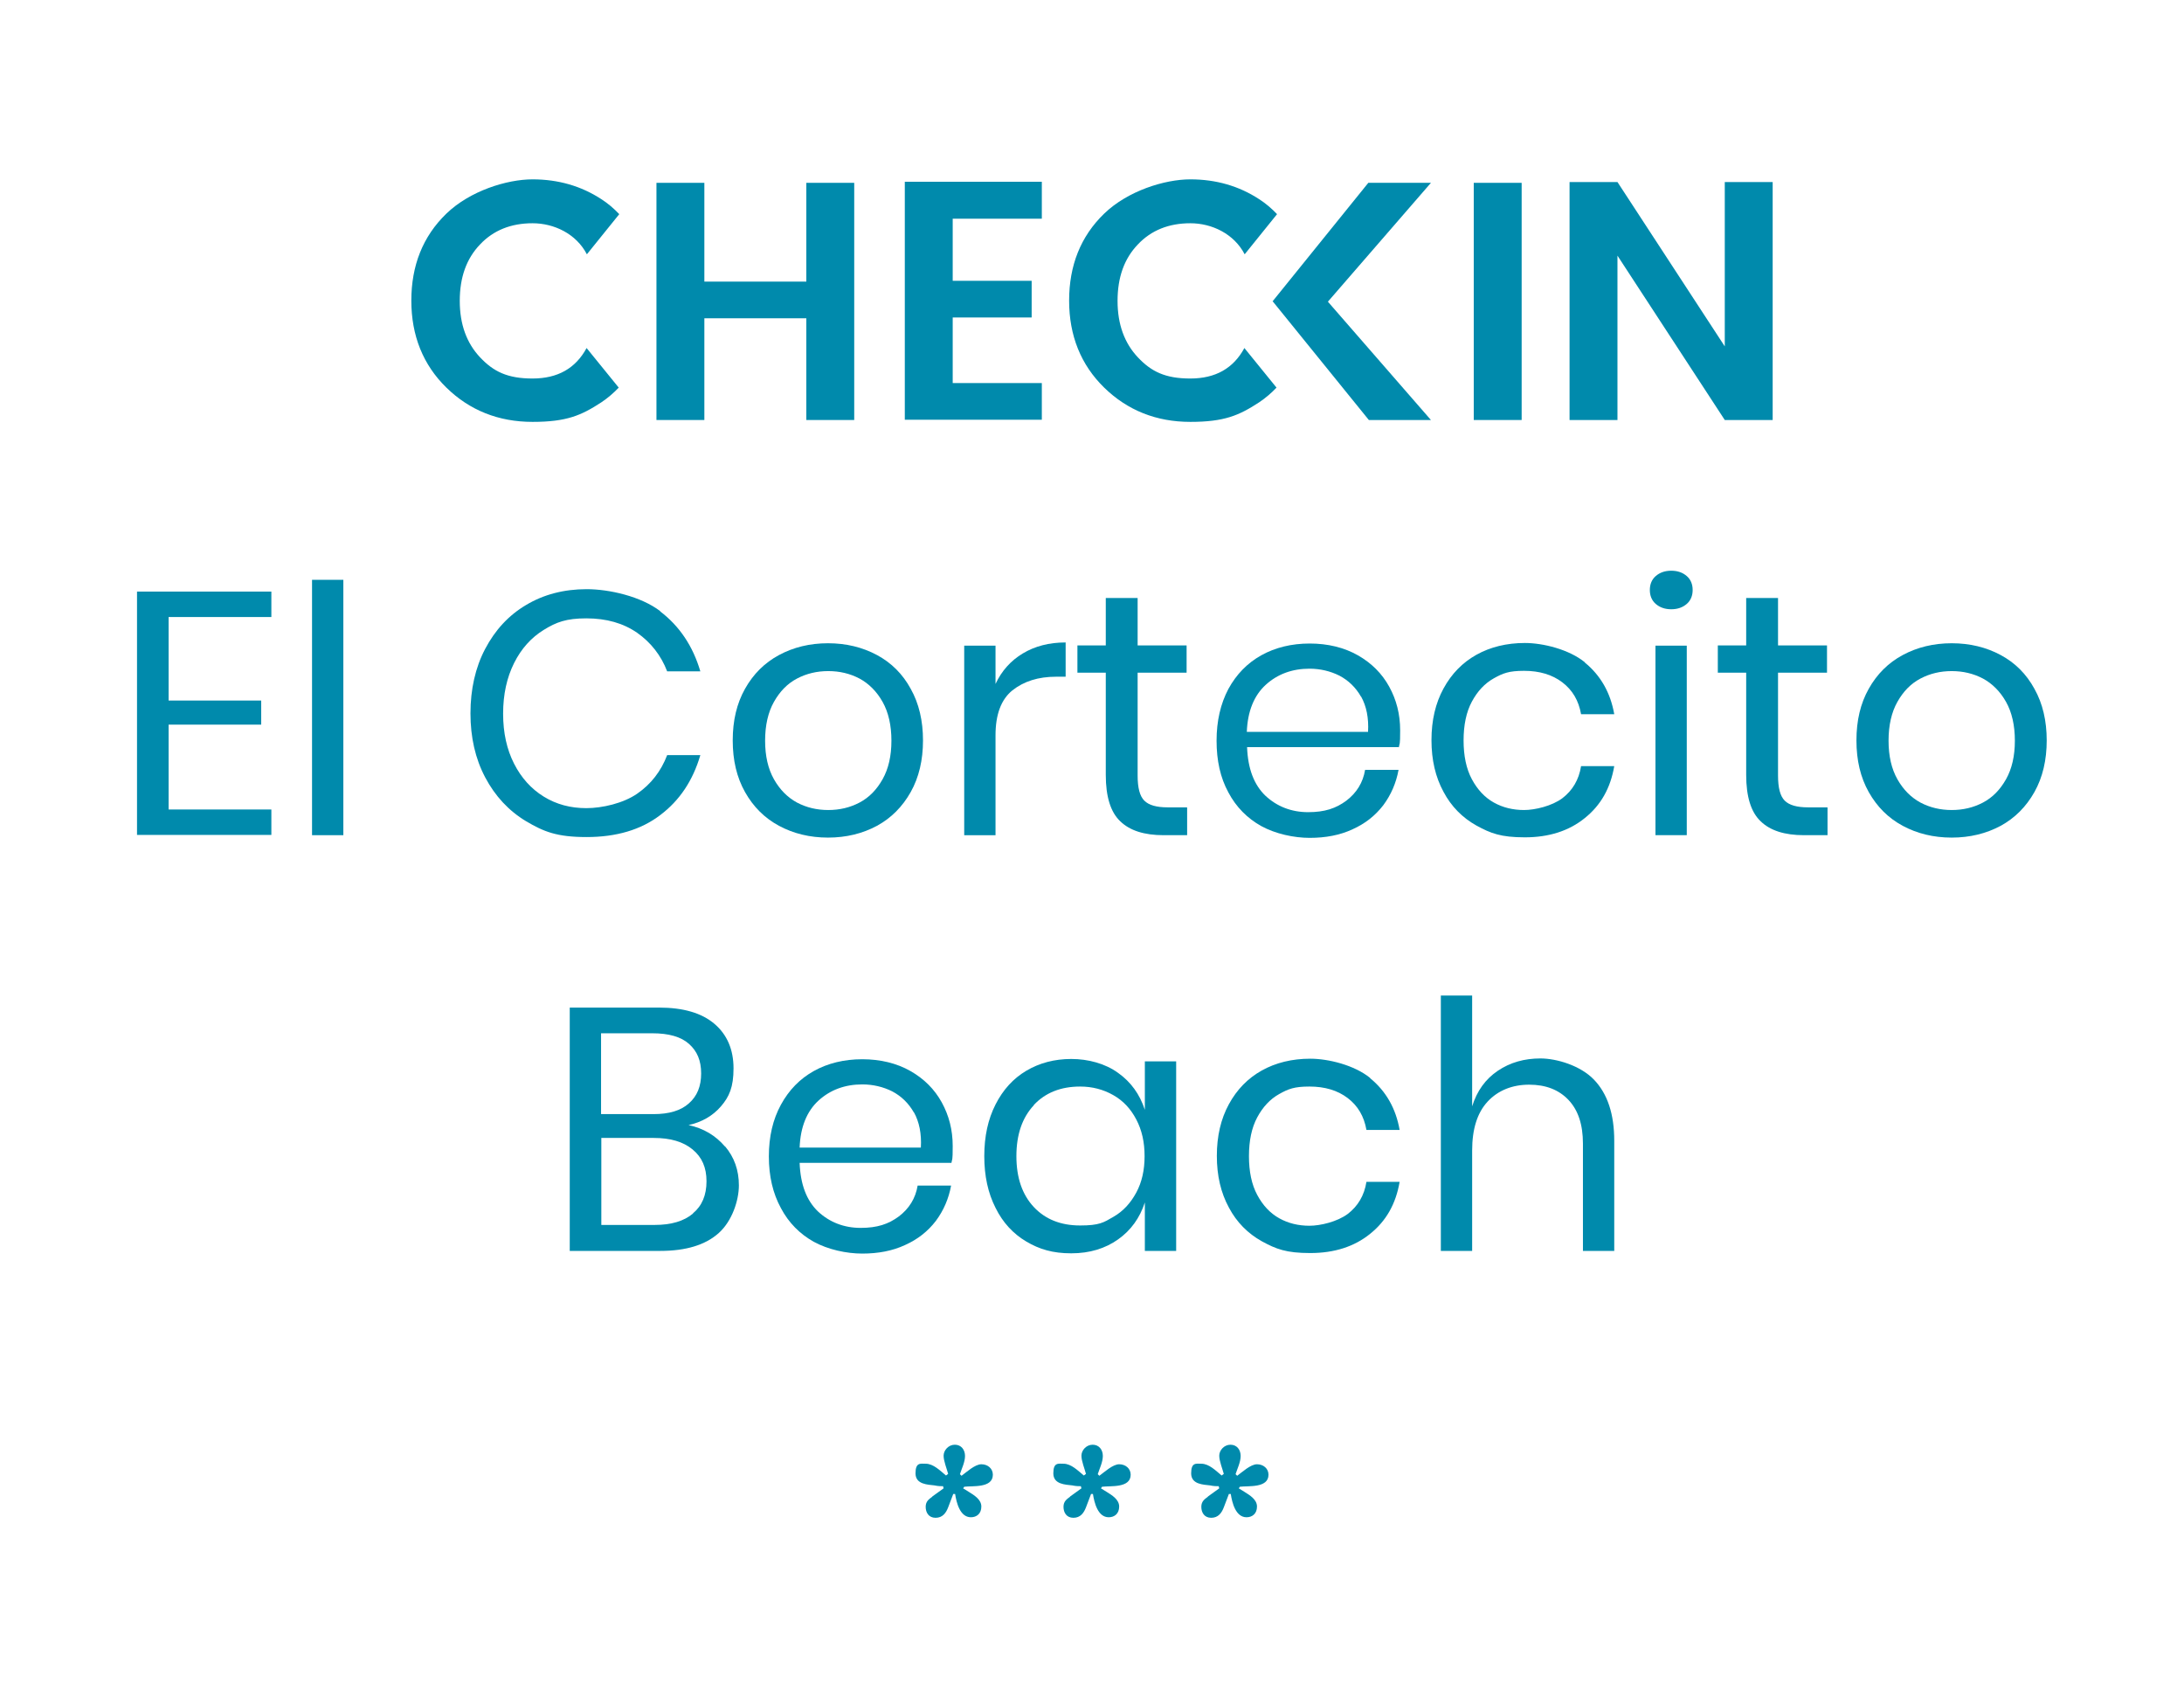
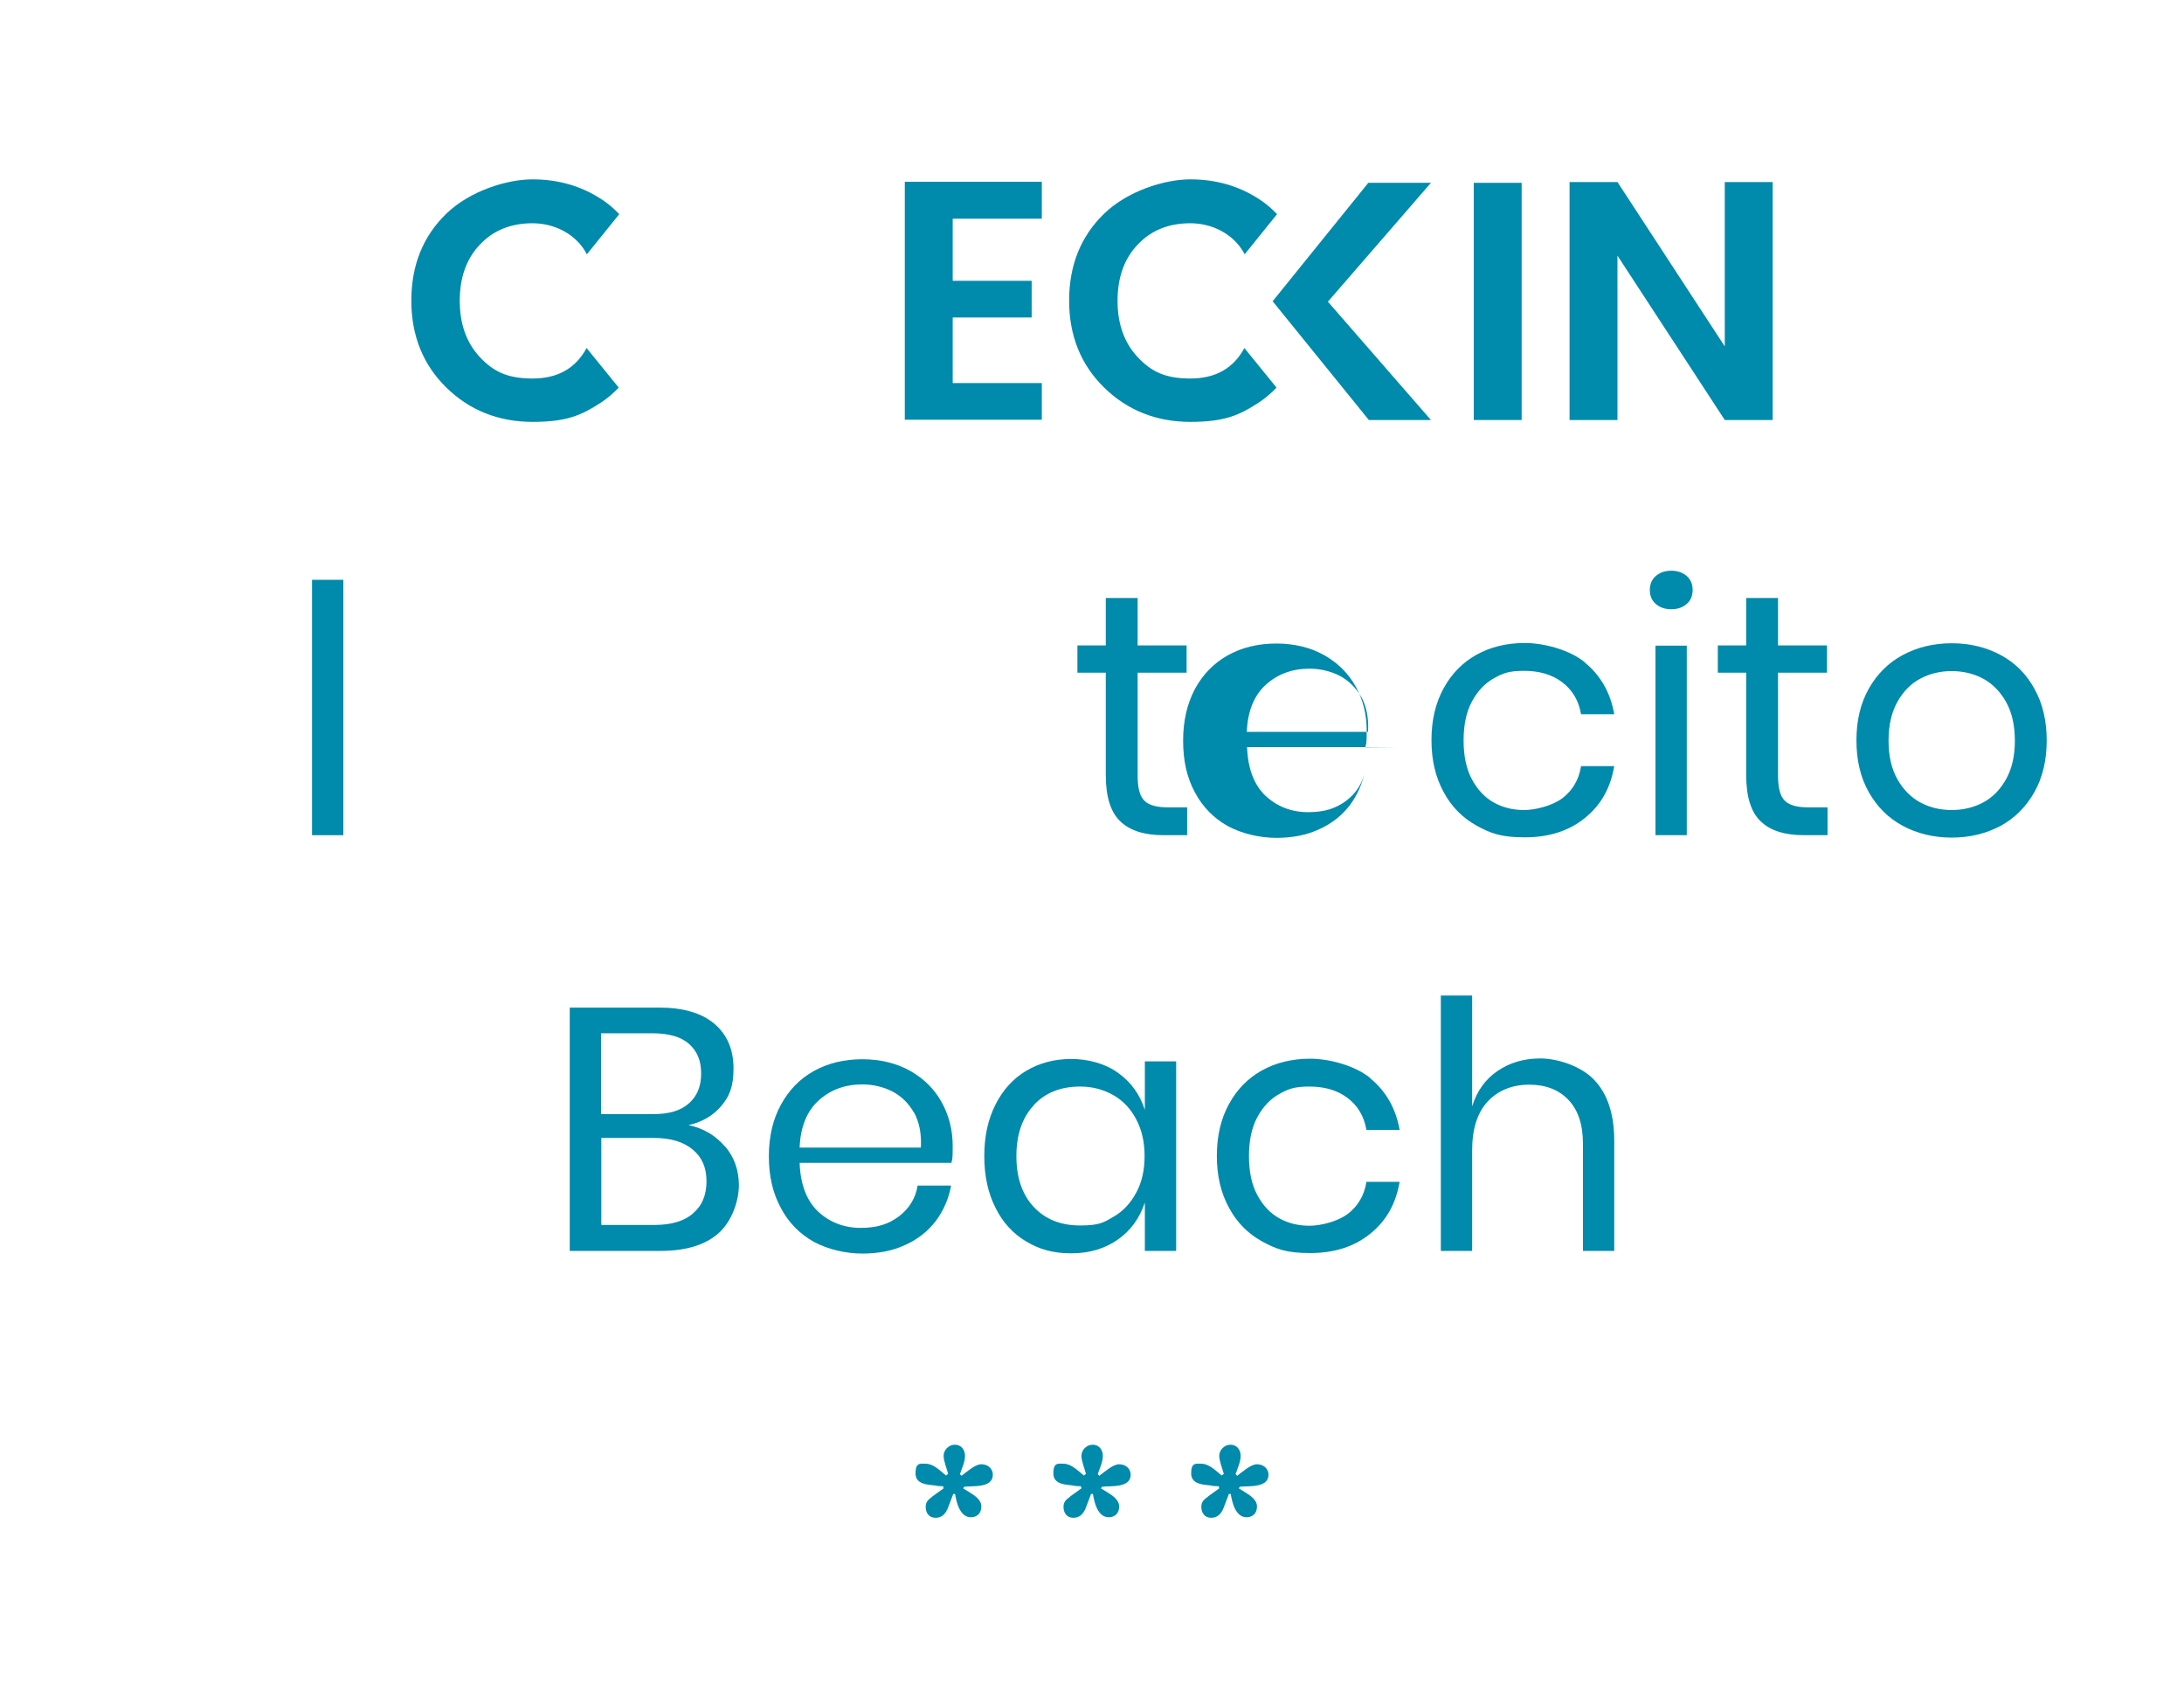
<svg xmlns="http://www.w3.org/2000/svg" id="Capa_1" version="1.1" viewBox="0 0 816.1 634">
  <defs>
    <style>
      .st0 {
        fill: #008aac;
      }
    </style>
  </defs>
  <g>
    <path class="st0" d="M270.9,428.2c3.5,4.1,5.2,9,5.2,14.6s-2.5,13.3-7.5,17.8c-5,4.5-12.3,6.7-21.9,6.7h-33.8v-90.9h33.3c9.1,0,16,2,20.8,6.1,4.7,4,7.1,9.6,7.1,16.6s-1.6,10.6-4.7,14.2c-3.1,3.6-7.2,5.9-12.1,7,5.6,1.2,10.1,3.9,13.6,8ZM224.6,416.2h19.6c5.8,0,10.2-1.3,13.2-4,3.1-2.7,4.6-6.4,4.6-11.2s-1.5-8.3-4.5-11c-3-2.7-7.6-4-13.8-4h-19.1v30.2ZM258.9,453.3c3.4-2.8,5.1-6.8,5.1-12s-1.7-9-5.2-11.9c-3.5-2.9-8.3-4.3-14.5-4.3h-19.6v32.5h19.9c6.2,0,11-1.4,14.4-4.3Z" />
    <path class="st0" d="M355.4,434.4h-56.6c.3,8.1,2.6,14.1,6.9,18.2,4.3,4,9.7,6.1,15.9,6.1s10.4-1.4,14.3-4.3c3.8-2.9,6.2-6.7,7-11.5h12.5c-.9,4.9-2.8,9.3-5.7,13.2-3,3.9-6.8,6.9-11.5,9-4.7,2.2-10.1,3.2-16,3.2s-12.8-1.5-18.1-4.4c-5.2-2.9-9.4-7.1-12.3-12.6-3-5.5-4.5-11.9-4.5-19.3s1.5-13.8,4.5-19.3c3-5.5,7.1-9.7,12.3-12.6,5.2-2.9,11.3-4.4,18.1-4.4s12.9,1.5,18,4.4c5.1,2.9,9,6.8,11.7,11.7,2.7,4.9,4.1,10.3,4.1,16.3s-.2,4.6-.5,6.4ZM341.5,415.6c-2-3.5-4.7-6.1-8.1-7.9-3.4-1.7-7.2-2.6-11.2-2.6-6.4,0-11.9,2-16.3,6-4.4,4-6.8,9.9-7.1,17.6h45.3c.3-5.2-.6-9.6-2.6-13.2Z" />
    <path class="st0" d="M417.8,400.8c4.8,3.4,8.1,8,10,13.8v-18.1h11.7v70.8h-11.7v-18.1c-1.9,5.8-5.2,10.4-10,13.8-4.8,3.4-10.6,5.2-17.5,5.2s-11.9-1.5-16.8-4.4c-4.9-2.9-8.8-7.1-11.5-12.6-2.8-5.5-4.2-11.9-4.2-19.3s1.4-13.8,4.2-19.3c2.8-5.5,6.6-9.7,11.5-12.6,4.9-2.9,10.5-4.4,16.8-4.4s12.7,1.7,17.5,5.2ZM386.3,412.9c-4.3,4.6-6.5,10.9-6.5,19s2.2,14.4,6.5,19c4.3,4.6,10.1,6.9,17.3,6.9s8.8-1.1,12.4-3.2c3.7-2.1,6.5-5.2,8.6-9.1,2.1-3.9,3.1-8.4,3.1-13.6s-1-9.7-3.1-13.7c-2.1-4-4.9-7-8.6-9.1-3.7-2.1-7.8-3.2-12.4-3.2-7.2,0-13,2.3-17.3,6.9Z" />
    <path class="st0" d="M512,402.8c5.9,4.8,9.6,11.3,11,19.3h-12.4c-.9-5.1-3.2-9-7-11.9-3.8-2.9-8.6-4.3-14.3-4.3s-7.9.9-11.3,2.8c-3.4,1.9-6.1,4.8-8.2,8.7-2.1,3.9-3.1,8.8-3.1,14.5s1,10.6,3.1,14.5c2.1,3.9,4.8,6.8,8.2,8.7,3.4,1.9,7.2,2.8,11.3,2.8s10.4-1.5,14.3-4.4c3.8-2.9,6.2-6.9,7-12h12.4c-1.4,8.2-5,14.6-11,19.4-5.9,4.8-13.4,7.2-22.4,7.2s-12.8-1.5-18.1-4.4c-5.2-2.9-9.4-7.1-12.3-12.6-3-5.5-4.5-11.9-4.5-19.3s1.5-13.8,4.5-19.3c3-5.5,7.1-9.7,12.3-12.6,5.2-2.9,11.3-4.4,18.1-4.4s16.5,2.4,22.4,7.2Z" />
    <path class="st0" d="M595.6,403.3c5.1,5.3,7.6,12.9,7.6,22.9v41.1h-11.7v-40.1c0-7.1-1.8-12.5-5.4-16.3-3.6-3.8-8.5-5.7-14.7-5.7s-11.6,2.1-15.5,6.3c-3.9,4.2-5.8,10.3-5.8,18.3v37.5h-11.7v-95.4h11.7v41.4c1.8-5.8,5-10.2,9.6-13.3,4.6-3.1,9.9-4.6,15.9-4.6s14.9,2.6,20,7.9Z" />
  </g>
  <g>
    <g>
      <path class="st0" d="M348.3,559.1l4.3-3.1-.2-.8c-.7,0-1.9,0-3.2-.3-2.4-.3-7.1-.3-7.1-4.5s1.9-3.6,3.8-3.6c2.9,0,5.4,2.6,7.6,4.4l.8-.6c-.5-1.9-1.7-4.8-1.7-6.8s1.8-4.1,4.2-4.1,3.8,1.9,3.8,4.2-1.3,4.9-1.9,6.8l.6.6c1.8-1.3,5-4.3,7.4-4.3s4.3,1.6,4.3,3.9c0,5.1-7.6,4.1-10.7,4.5l-.4.6,2.1,1.3c1.9,1.2,4.7,2.8,4.7,5.5s-1.8,4-3.9,4c-4.1,0-5.4-5.5-5.9-8.7h-.7l-1.9,5c-.8,2.1-2.1,3.9-4.7,3.9s-3.7-2-3.7-4.1,1.3-2.9,2.5-3.8Z" />
      <path class="st0" d="M399.8,559.1l4.3-3.1-.2-.8c-.7,0-1.9,0-3.2-.3-2.4-.3-7.1-.3-7.1-4.5s1.9-3.6,3.8-3.6c2.9,0,5.4,2.6,7.6,4.4l.8-.6c-.5-1.9-1.7-4.8-1.7-6.8s1.8-4.1,4.2-4.1,3.8,1.9,3.8,4.2-1.3,4.9-1.9,6.8l.6.6c1.8-1.3,5-4.3,7.4-4.3s4.3,1.6,4.3,3.9c0,5.1-7.6,4.1-10.7,4.5l-.4.6,2.1,1.3c1.9,1.2,4.7,2.8,4.7,5.5s-1.8,4-3.9,4c-4.1,0-5.4-5.5-5.9-8.7h-.7l-1.9,5c-.8,2.1-2.1,3.9-4.7,3.9s-3.7-2-3.7-4.1,1.3-2.9,2.5-3.8Z" />
    </g>
    <path class="st0" d="M451.3,559.1l4.3-3.1-.2-.8c-.7,0-1.9,0-3.2-.3-2.4-.3-7.1-.3-7.1-4.5s1.9-3.6,3.8-3.6c2.9,0,5.4,2.6,7.6,4.4l.8-.6c-.5-1.9-1.7-4.8-1.7-6.8s1.8-4.1,4.2-4.1,3.8,1.9,3.8,4.2-1.3,4.9-1.9,6.8l.6.6c1.8-1.3,5-4.3,7.4-4.3s4.3,1.6,4.3,3.9c0,5.1-7.6,4.1-10.7,4.5l-.4.6,2.1,1.3c1.9,1.2,4.7,2.8,4.7,5.5s-1.8,4-3.9,4c-4.1,0-5.4-5.5-5.9-8.7h-.7l-1.9,5c-.8,2.1-2.1,3.9-4.7,3.9s-3.7-2-3.7-4.1,1.3-2.9,2.5-3.8Z" />
  </g>
  <g>
    <g>
-       <path class="st0" d="M63,230.6v31.1h34.6v9h-34.6v31.7h38.4v9.5h-50.2v-90.9h50.2v9.5h-38.4Z" />
      <path class="st0" d="M128.3,216.6v95.4h-11.7v-95.4h11.7Z" />
-       <path class="st0" d="M246.7,228.4c7.2,5.5,12.2,12.9,15,22.4h-12.4c-2.3-6-6.1-10.8-11.2-14.4-5.2-3.6-11.5-5.4-19-5.4s-11.2,1.4-15.9,4.3c-4.7,2.9-8.4,7-11.1,12.4-2.7,5.4-4.1,11.7-4.1,18.9s1.4,13.4,4.1,18.7c2.7,5.3,6.4,9.4,11.1,12.3,4.7,2.9,10,4.3,15.9,4.3s13.8-1.8,19-5.4c5.2-3.6,8.9-8.4,11.2-14.4h12.4c-2.8,9.5-7.7,16.9-15,22.4-7.2,5.5-16.4,8.2-27.5,8.2s-16-2-22.6-5.9c-6.5-3.9-11.6-9.4-15.3-16.4-3.7-7-5.5-15-5.5-23.9s1.8-17.1,5.5-24.1c3.7-7,8.7-12.5,15.3-16.4,6.5-3.9,14.1-5.9,22.6-5.9s20.3,2.7,27.5,8.2Z" />
-       <path class="st0" d="M327.7,244.7c5.4,2.9,9.6,7.1,12.6,12.6,3.1,5.5,4.6,12,4.6,19.3s-1.5,13.8-4.6,19.3c-3.1,5.5-7.3,9.7-12.6,12.6-5.4,2.9-11.5,4.4-18.3,4.4s-12.9-1.5-18.3-4.4c-5.4-2.9-9.6-7.1-12.7-12.6-3.1-5.5-4.6-11.9-4.6-19.3s1.5-13.8,4.6-19.3c3.1-5.5,7.3-9.7,12.7-12.6,5.4-2.9,11.5-4.4,18.3-4.4s12.9,1.5,18.3,4.4ZM297.8,253.5c-3.6,1.9-6.4,4.8-8.6,8.7-2.2,3.9-3.3,8.8-3.3,14.5s1.1,10.5,3.3,14.4c2.2,3.9,5.1,6.8,8.6,8.7,3.6,1.9,7.5,2.8,11.7,2.8s8.1-.9,11.7-2.8c3.6-1.9,6.4-4.8,8.6-8.7,2.2-3.9,3.3-8.7,3.3-14.4s-1.1-10.6-3.3-14.5c-2.2-3.9-5.1-6.8-8.6-8.7-3.6-1.9-7.5-2.8-11.7-2.8s-8.1.9-11.7,2.8Z" />
-       <path class="st0" d="M382.2,244.1c4.5-2.7,9.8-4.1,16-4.1v12.8h-3.6c-6.6,0-12,1.7-16.3,5.1-4.2,3.4-6.3,9-6.3,16.8v37.3h-11.7v-70.8h11.7v14.3c2.3-4.9,5.7-8.7,10.2-11.4Z" />
      <path class="st0" d="M443.6,301.7v10.3h-8.8c-7.2,0-12.6-1.7-16.2-5.2-3.6-3.4-5.4-9.2-5.4-17.3v-38.2h-10.6v-10.2h10.6v-17.7h11.9v17.7h18.3v10.2h-18.3v38.4c0,4.6.8,7.7,2.5,9.4,1.7,1.7,4.6,2.5,8.7,2.5h7.2Z" />
-       <path class="st0" d="M522.6,279.1h-56.6c.3,8.1,2.6,14.1,6.9,18.2,4.3,4,9.7,6.1,15.9,6.1s10.4-1.4,14.3-4.3c3.8-2.9,6.2-6.7,7-11.5h12.5c-.9,4.9-2.8,9.3-5.7,13.2-3,3.9-6.8,6.9-11.5,9-4.7,2.2-10.1,3.2-16,3.2s-12.8-1.5-18.1-4.4c-5.2-2.9-9.4-7.1-12.3-12.6-3-5.5-4.4-11.9-4.4-19.3s1.5-13.8,4.4-19.3c3-5.5,7.1-9.7,12.3-12.6,5.2-2.9,11.3-4.4,18.1-4.4s12.9,1.5,18,4.4c5.1,2.9,9,6.8,11.7,11.7,2.7,4.9,4.1,10.3,4.1,16.3s-.2,4.6-.5,6.4ZM508.6,260.3c-2-3.5-4.7-6.1-8.1-7.9-3.4-1.7-7.2-2.6-11.2-2.6-6.4,0-11.9,2-16.3,6-4.4,4-6.8,9.9-7.1,17.6h45.3c.3-5.2-.6-9.6-2.6-13.2Z" />
+       <path class="st0" d="M522.6,279.1h-56.6c.3,8.1,2.6,14.1,6.9,18.2,4.3,4,9.7,6.1,15.9,6.1s10.4-1.4,14.3-4.3c3.8-2.9,6.2-6.7,7-11.5c-.9,4.9-2.8,9.3-5.7,13.2-3,3.9-6.8,6.9-11.5,9-4.7,2.2-10.1,3.2-16,3.2s-12.8-1.5-18.1-4.4c-5.2-2.9-9.4-7.1-12.3-12.6-3-5.5-4.4-11.9-4.4-19.3s1.5-13.8,4.4-19.3c3-5.5,7.1-9.7,12.3-12.6,5.2-2.9,11.3-4.4,18.1-4.4s12.9,1.5,18,4.4c5.1,2.9,9,6.8,11.7,11.7,2.7,4.9,4.1,10.3,4.1,16.3s-.2,4.6-.5,6.4ZM508.6,260.3c-2-3.5-4.7-6.1-8.1-7.9-3.4-1.7-7.2-2.6-11.2-2.6-6.4,0-11.9,2-16.3,6-4.4,4-6.8,9.9-7.1,17.6h45.3c.3-5.2-.6-9.6-2.6-13.2Z" />
      <path class="st0" d="M592.2,247.5c5.9,4.8,9.6,11.3,11,19.3h-12.4c-.9-5.1-3.2-9-7-11.9-3.8-2.9-8.6-4.3-14.3-4.3s-7.9.9-11.3,2.8c-3.4,1.9-6.1,4.8-8.2,8.7-2.1,3.9-3.1,8.8-3.1,14.5s1,10.6,3.1,14.5c2.1,3.9,4.8,6.8,8.2,8.7,3.4,1.9,7.2,2.8,11.3,2.8s10.4-1.5,14.3-4.4c3.8-2.9,6.2-6.9,7-12h12.4c-1.4,8.2-5,14.6-11,19.4-5.9,4.8-13.4,7.2-22.4,7.2s-12.8-1.5-18.1-4.4c-5.2-2.9-9.4-7.1-12.3-12.6-3-5.5-4.5-11.9-4.5-19.3s1.5-13.8,4.5-19.3c3-5.5,7.1-9.7,12.3-12.6,5.2-2.9,11.3-4.4,18.1-4.4s16.5,2.4,22.4,7.2Z" />
      <path class="st0" d="M618.7,215.2c1.5-1.3,3.4-2,5.8-2s4.3.7,5.8,2c1.5,1.3,2.2,3.1,2.2,5.2s-.7,3.9-2.2,5.2c-1.5,1.3-3.4,2-5.8,2s-4.3-.7-5.8-2c-1.5-1.3-2.2-3.1-2.2-5.2s.7-3.9,2.2-5.2ZM630.3,241.2v70.8h-11.7v-70.8h11.7Z" />
      <path class="st0" d="M682.9,301.7v10.3h-8.8c-7.2,0-12.6-1.7-16.2-5.2-3.6-3.4-5.4-9.2-5.4-17.3v-38.2h-10.6v-10.2h10.6v-17.7h11.9v17.7h18.3v10.2h-18.3v38.4c0,4.6.8,7.7,2.5,9.4s4.6,2.5,8.7,2.5h7.2Z" />
      <path class="st0" d="M747.6,244.7c5.4,2.9,9.6,7.1,12.6,12.6,3.1,5.5,4.6,12,4.6,19.3s-1.5,13.8-4.6,19.3c-3.1,5.5-7.3,9.7-12.6,12.6-5.4,2.9-11.5,4.4-18.3,4.4s-12.9-1.5-18.3-4.4c-5.4-2.9-9.6-7.1-12.7-12.6-3.1-5.5-4.6-11.9-4.6-19.3s1.5-13.8,4.6-19.3c3.1-5.5,7.3-9.7,12.7-12.6,5.4-2.9,11.5-4.4,18.3-4.4s12.9,1.5,18.3,4.4ZM717.6,253.5c-3.6,1.9-6.4,4.8-8.6,8.7-2.2,3.9-3.3,8.8-3.3,14.5s1.1,10.5,3.3,14.4c2.2,3.9,5.1,6.8,8.6,8.7,3.6,1.9,7.5,2.8,11.7,2.8s8.1-.9,11.7-2.8c3.6-1.9,6.4-4.8,8.6-8.7,2.2-3.9,3.3-8.7,3.3-14.4s-1.1-10.6-3.3-14.5c-2.2-3.9-5.1-6.8-8.6-8.7-3.6-1.9-7.5-2.8-11.7-2.8s-8.1.9-11.7,2.8Z" />
    </g>
    <g>
-       <path class="st0" d="M301.3,68.3h17.9v88.6h-17.9v-38h-38.1v38h-17.9v-88.6h17.9v36.9h38.1v-36.9Z" />
      <path class="st0" d="M389.3,68v13.7h-33.3v23.2h29.5v13.7h-29.5v24.5h33.3v13.7h-51.2v-88.9h51.2Z" />
      <path class="st0" d="M475.5,112.6l35.8-44.3h23.4l-38.5,44.4,38.5,44.2h-23.2l-35.9-44.3Z" />
      <path class="st0" d="M550.7,156.9v-88.6h17.9v88.6h-17.9Z" />
      <path class="st0" d="M644.5,68h17.9v88.9h-17.9l-40.1-61.4v61.4h-17.9v-88.9h17.9l40.1,61.4v-61.4Z" />
      <path class="st0" d="M465,130c-4.1,7.6-10.8,11.4-20.2,11.4s-14.6-2.6-19.6-7.9c-5-5.3-7.6-12.3-7.6-21.1s2.5-15.8,7.6-21.1c5-5.3,11.6-7.9,19.6-7.9s16.3,3.9,20.3,11.6l12.1-15c-2-2.1-4.2-4-6.7-5.6-7.5-4.9-16.1-7.4-25.7-7.4s-23.4,4.3-32.2,12.8c-8.8,8.5-13.1,19.4-13.1,32.5s4.4,24,13.1,32.5c8.7,8.5,19.5,12.8,32.2,12.8s18.2-2.4,25.7-7.3c2.4-1.6,4.6-3.5,6.5-5.5l-12.1-14.9Z" />
      <path class="st0" d="M219.2,130c-4.1,7.6-10.8,11.4-20.2,11.4s-14.6-2.6-19.6-7.9c-5-5.3-7.6-12.3-7.6-21.1s2.5-15.8,7.6-21.1c5-5.3,11.6-7.9,19.6-7.9s16.3,3.9,20.3,11.6l12.1-15c-2-2.1-4.2-4-6.7-5.6-7.5-4.9-16.1-7.4-25.7-7.4s-23.4,4.3-32.2,12.8c-8.8,8.5-13.1,19.4-13.1,32.5s4.4,24,13.1,32.5c8.7,8.5,19.5,12.8,32.2,12.8s18.2-2.4,25.7-7.3c2.4-1.6,4.6-3.5,6.5-5.5l-12.1-14.9Z" />
    </g>
  </g>
</svg>